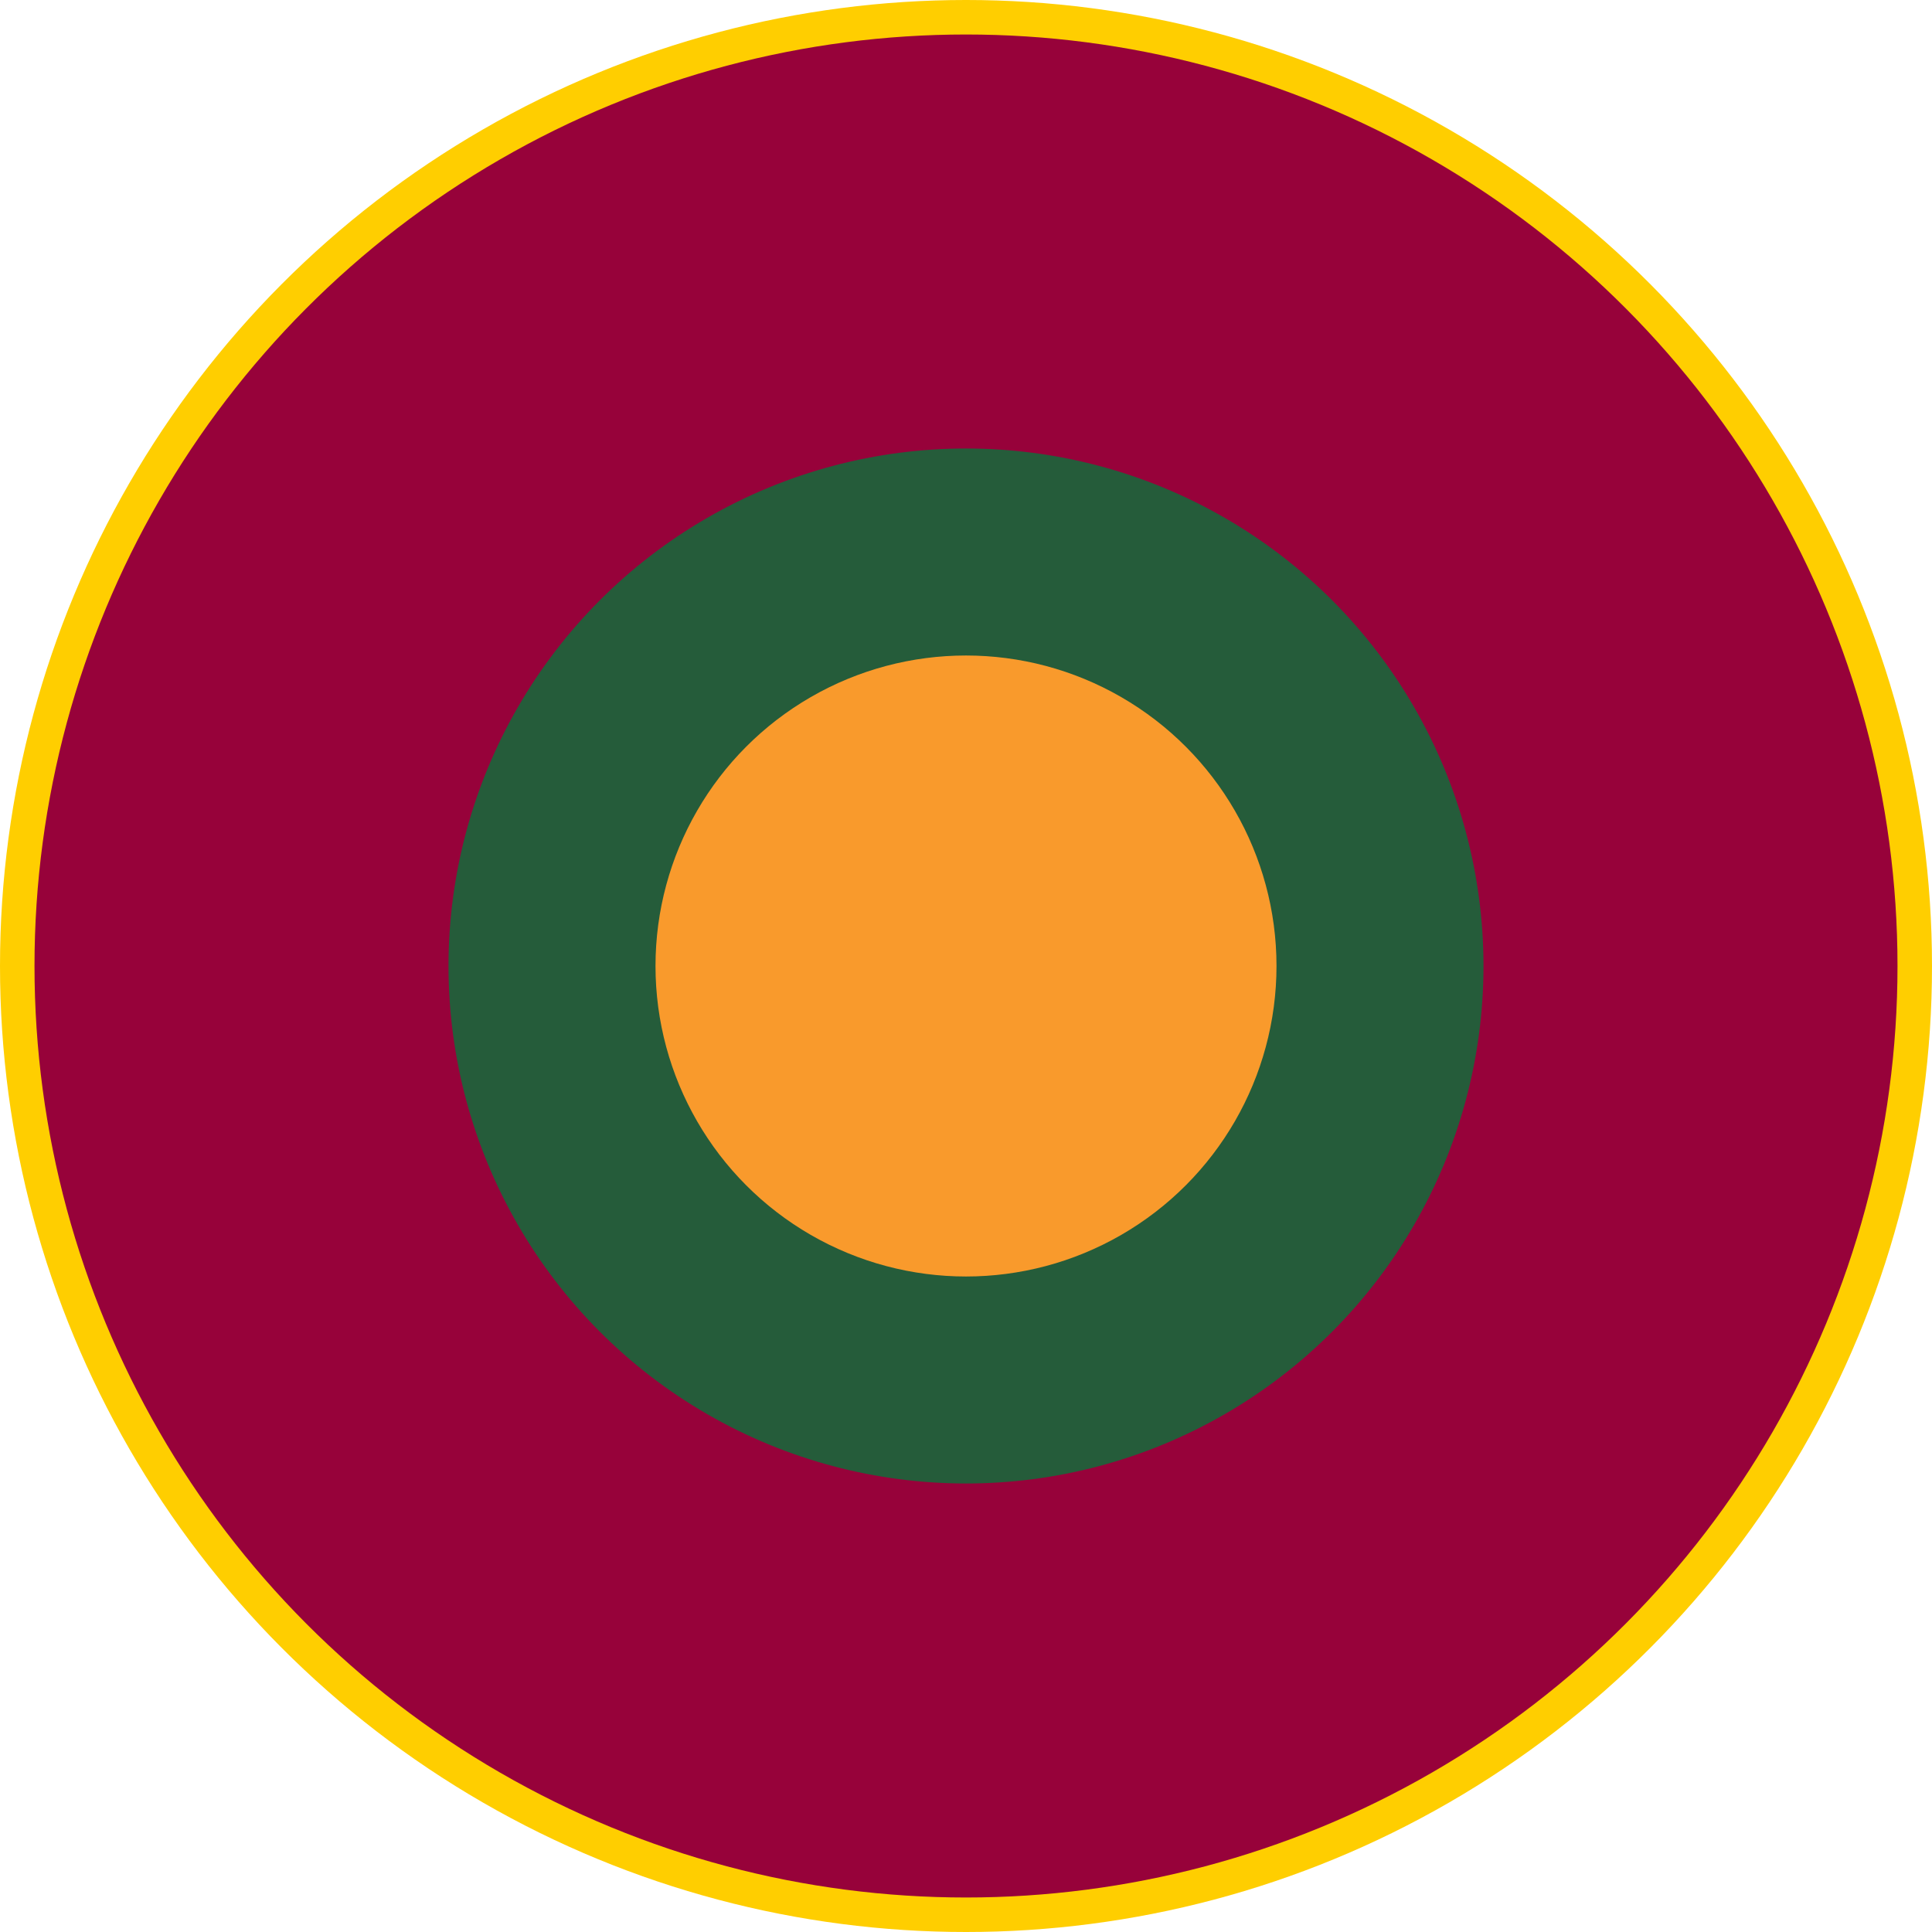
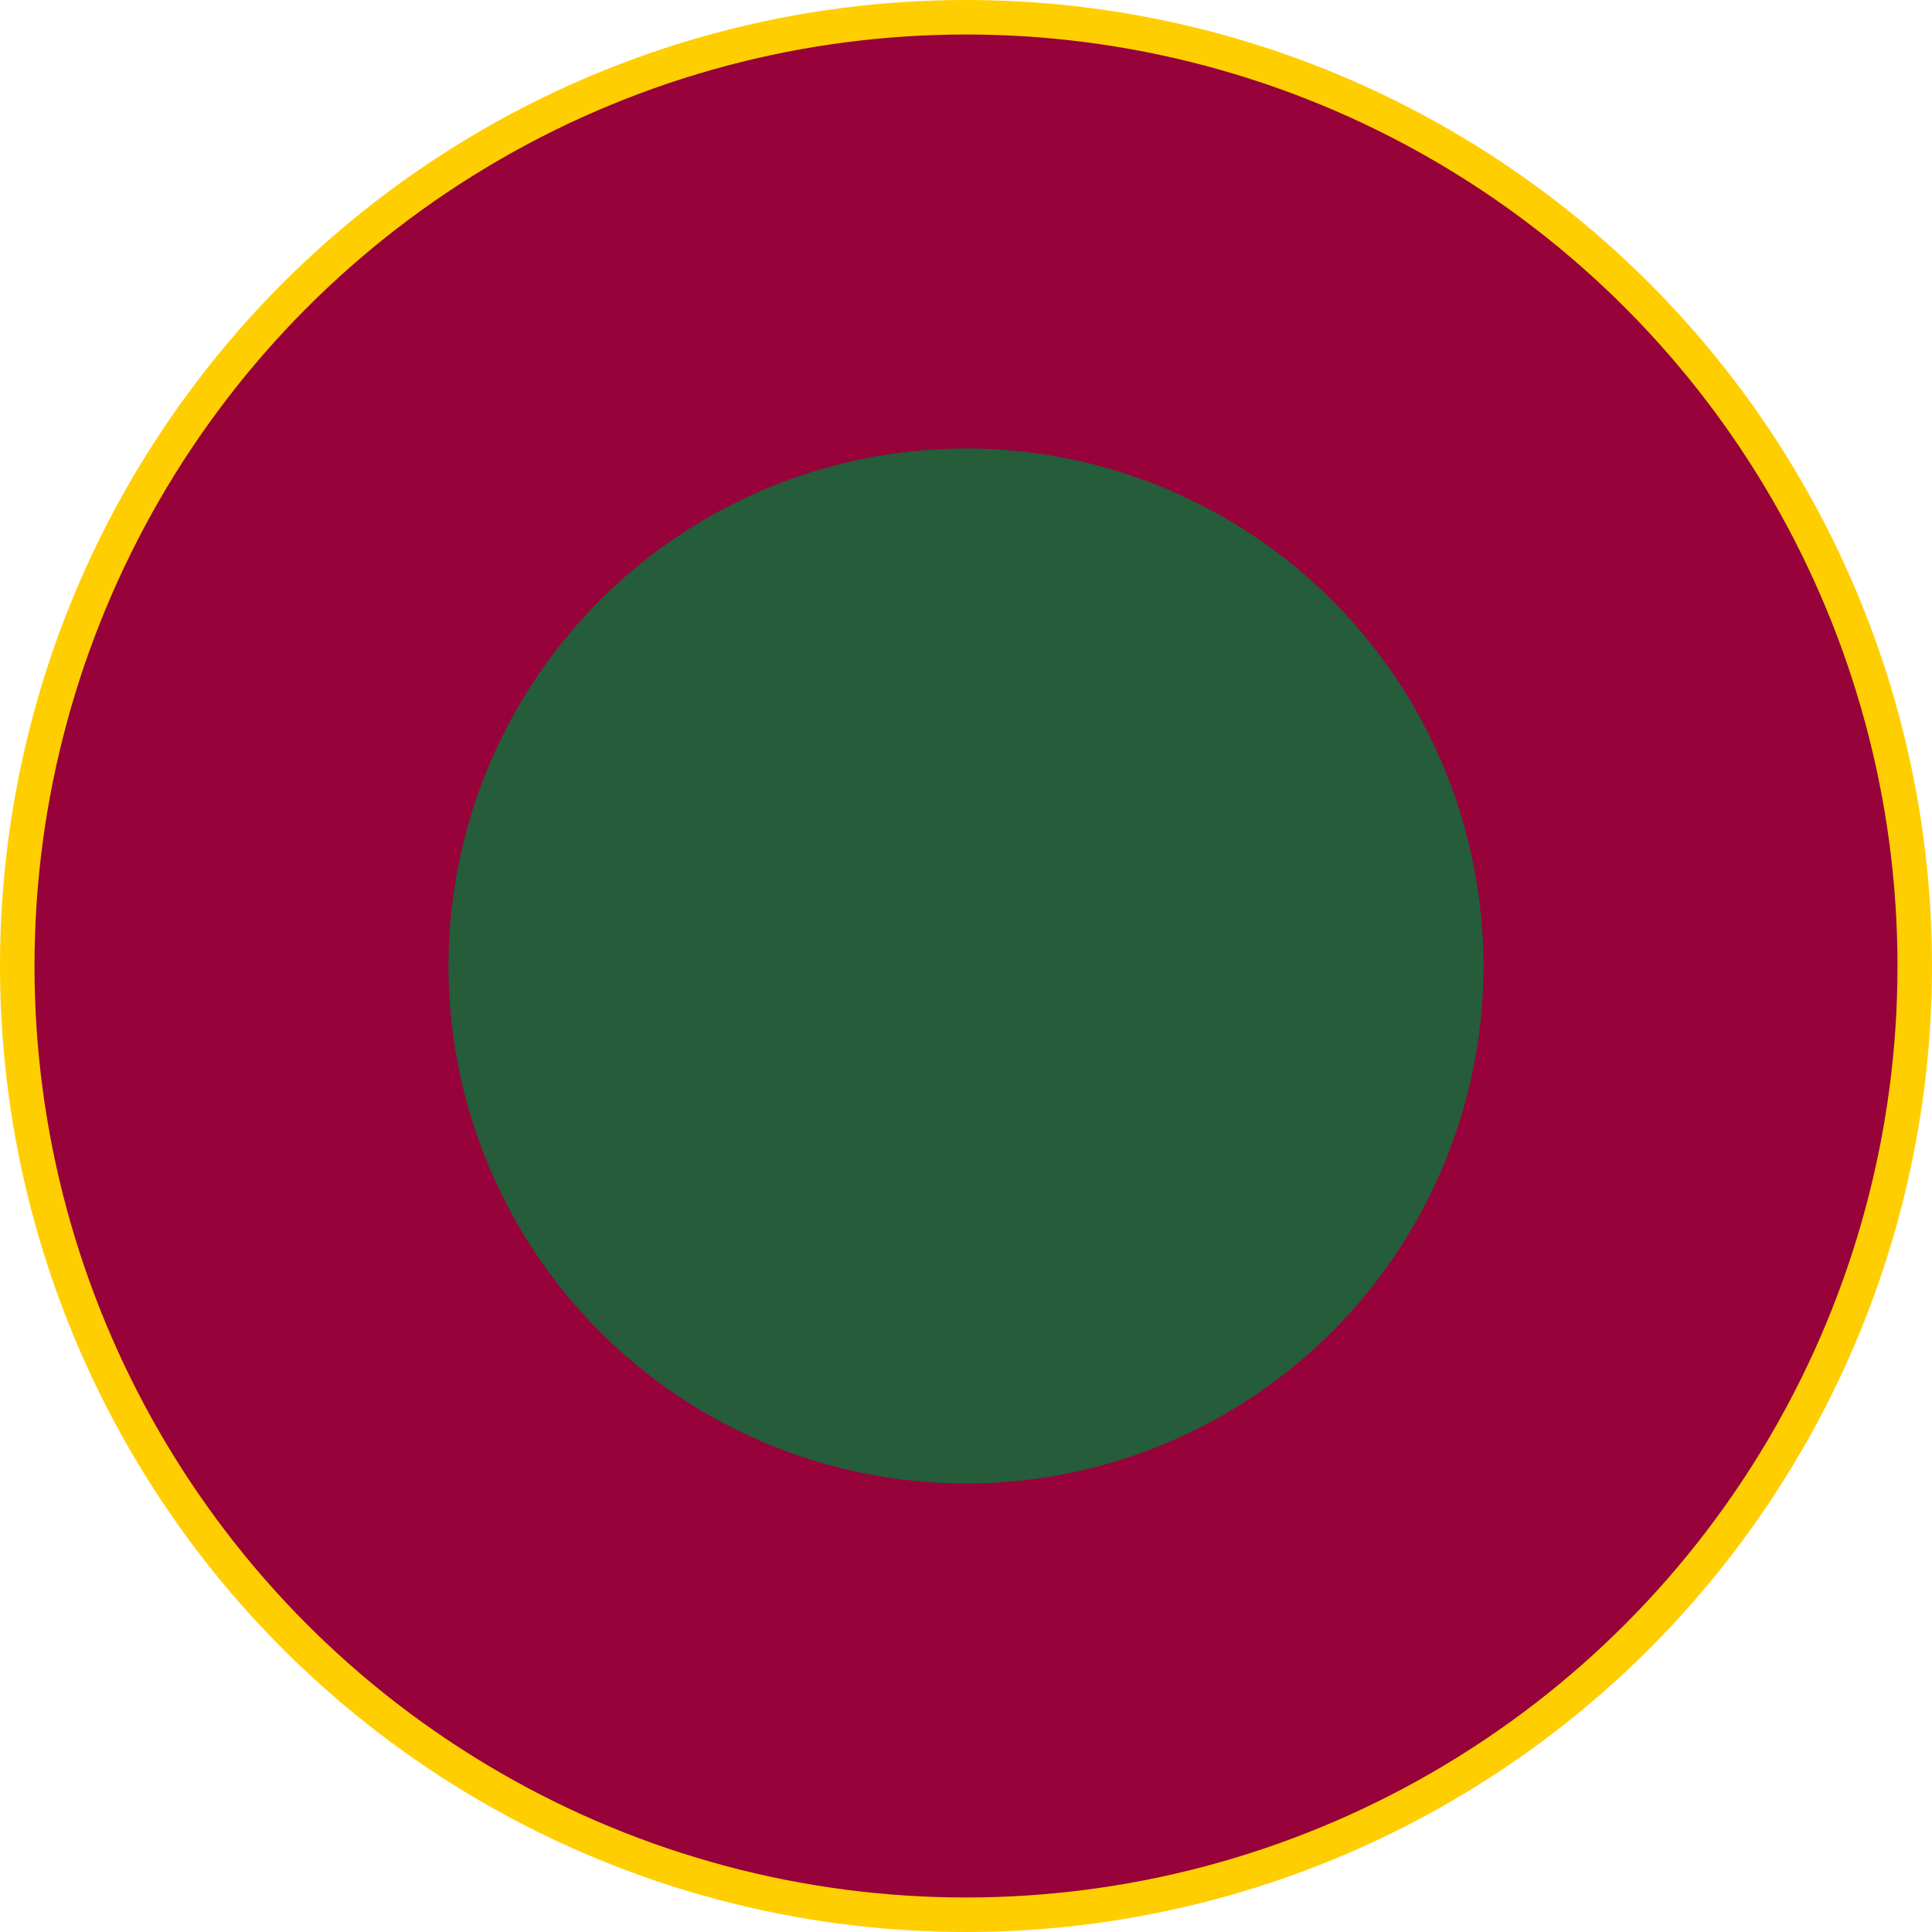
<svg xmlns="http://www.w3.org/2000/svg" xmlns:ns1="http://www.inkscape.org/namespaces/inkscape" xmlns:ns2="http://sodipodi.sourceforge.net/DTD/sodipodi-0.dtd" width="600" height="600" version="1.0" id="svg2" ns1:version="0.48.1 " ns2:docname="AJAX.svg">
  <defs id="defs16" />
  <ns2:namedview pagecolor="#ffffff" bordercolor="#666666" borderopacity="1" objecttolerance="10" gridtolerance="10" guidetolerance="10" ns1:pageopacity="0" ns1:pageshadow="2" ns1:window-width="1280" ns1:window-height="1004" id="namedview14" showgrid="false" ns1:zoom="0.80238518" ns1:cx="237.01323" ns1:cy="184.22853" ns1:window-x="-8" ns1:window-y="-8" ns1:window-maximized="1" ns1:current-layer="svg2" />
  <circle cx="300" cy="300" style="fill:#ffce00;fill-opacity:1;stroke:none" r="300" id="circle6" />
  <circle cx="300" cy="300" style="fill:#97023a;fill-opacity:1;stroke:none" r="289.286" id="circle8" />
  <circle cx="300" cy="300" style="fill:#255c3a;fill-opacity:1;stroke:none" r="160.714" id="circle10" />
-   <circle cx="300" cy="300" style="fill:#f99a2c;fill-opacity:1;stroke:none" r="96.428" id="circle12" />
</svg>